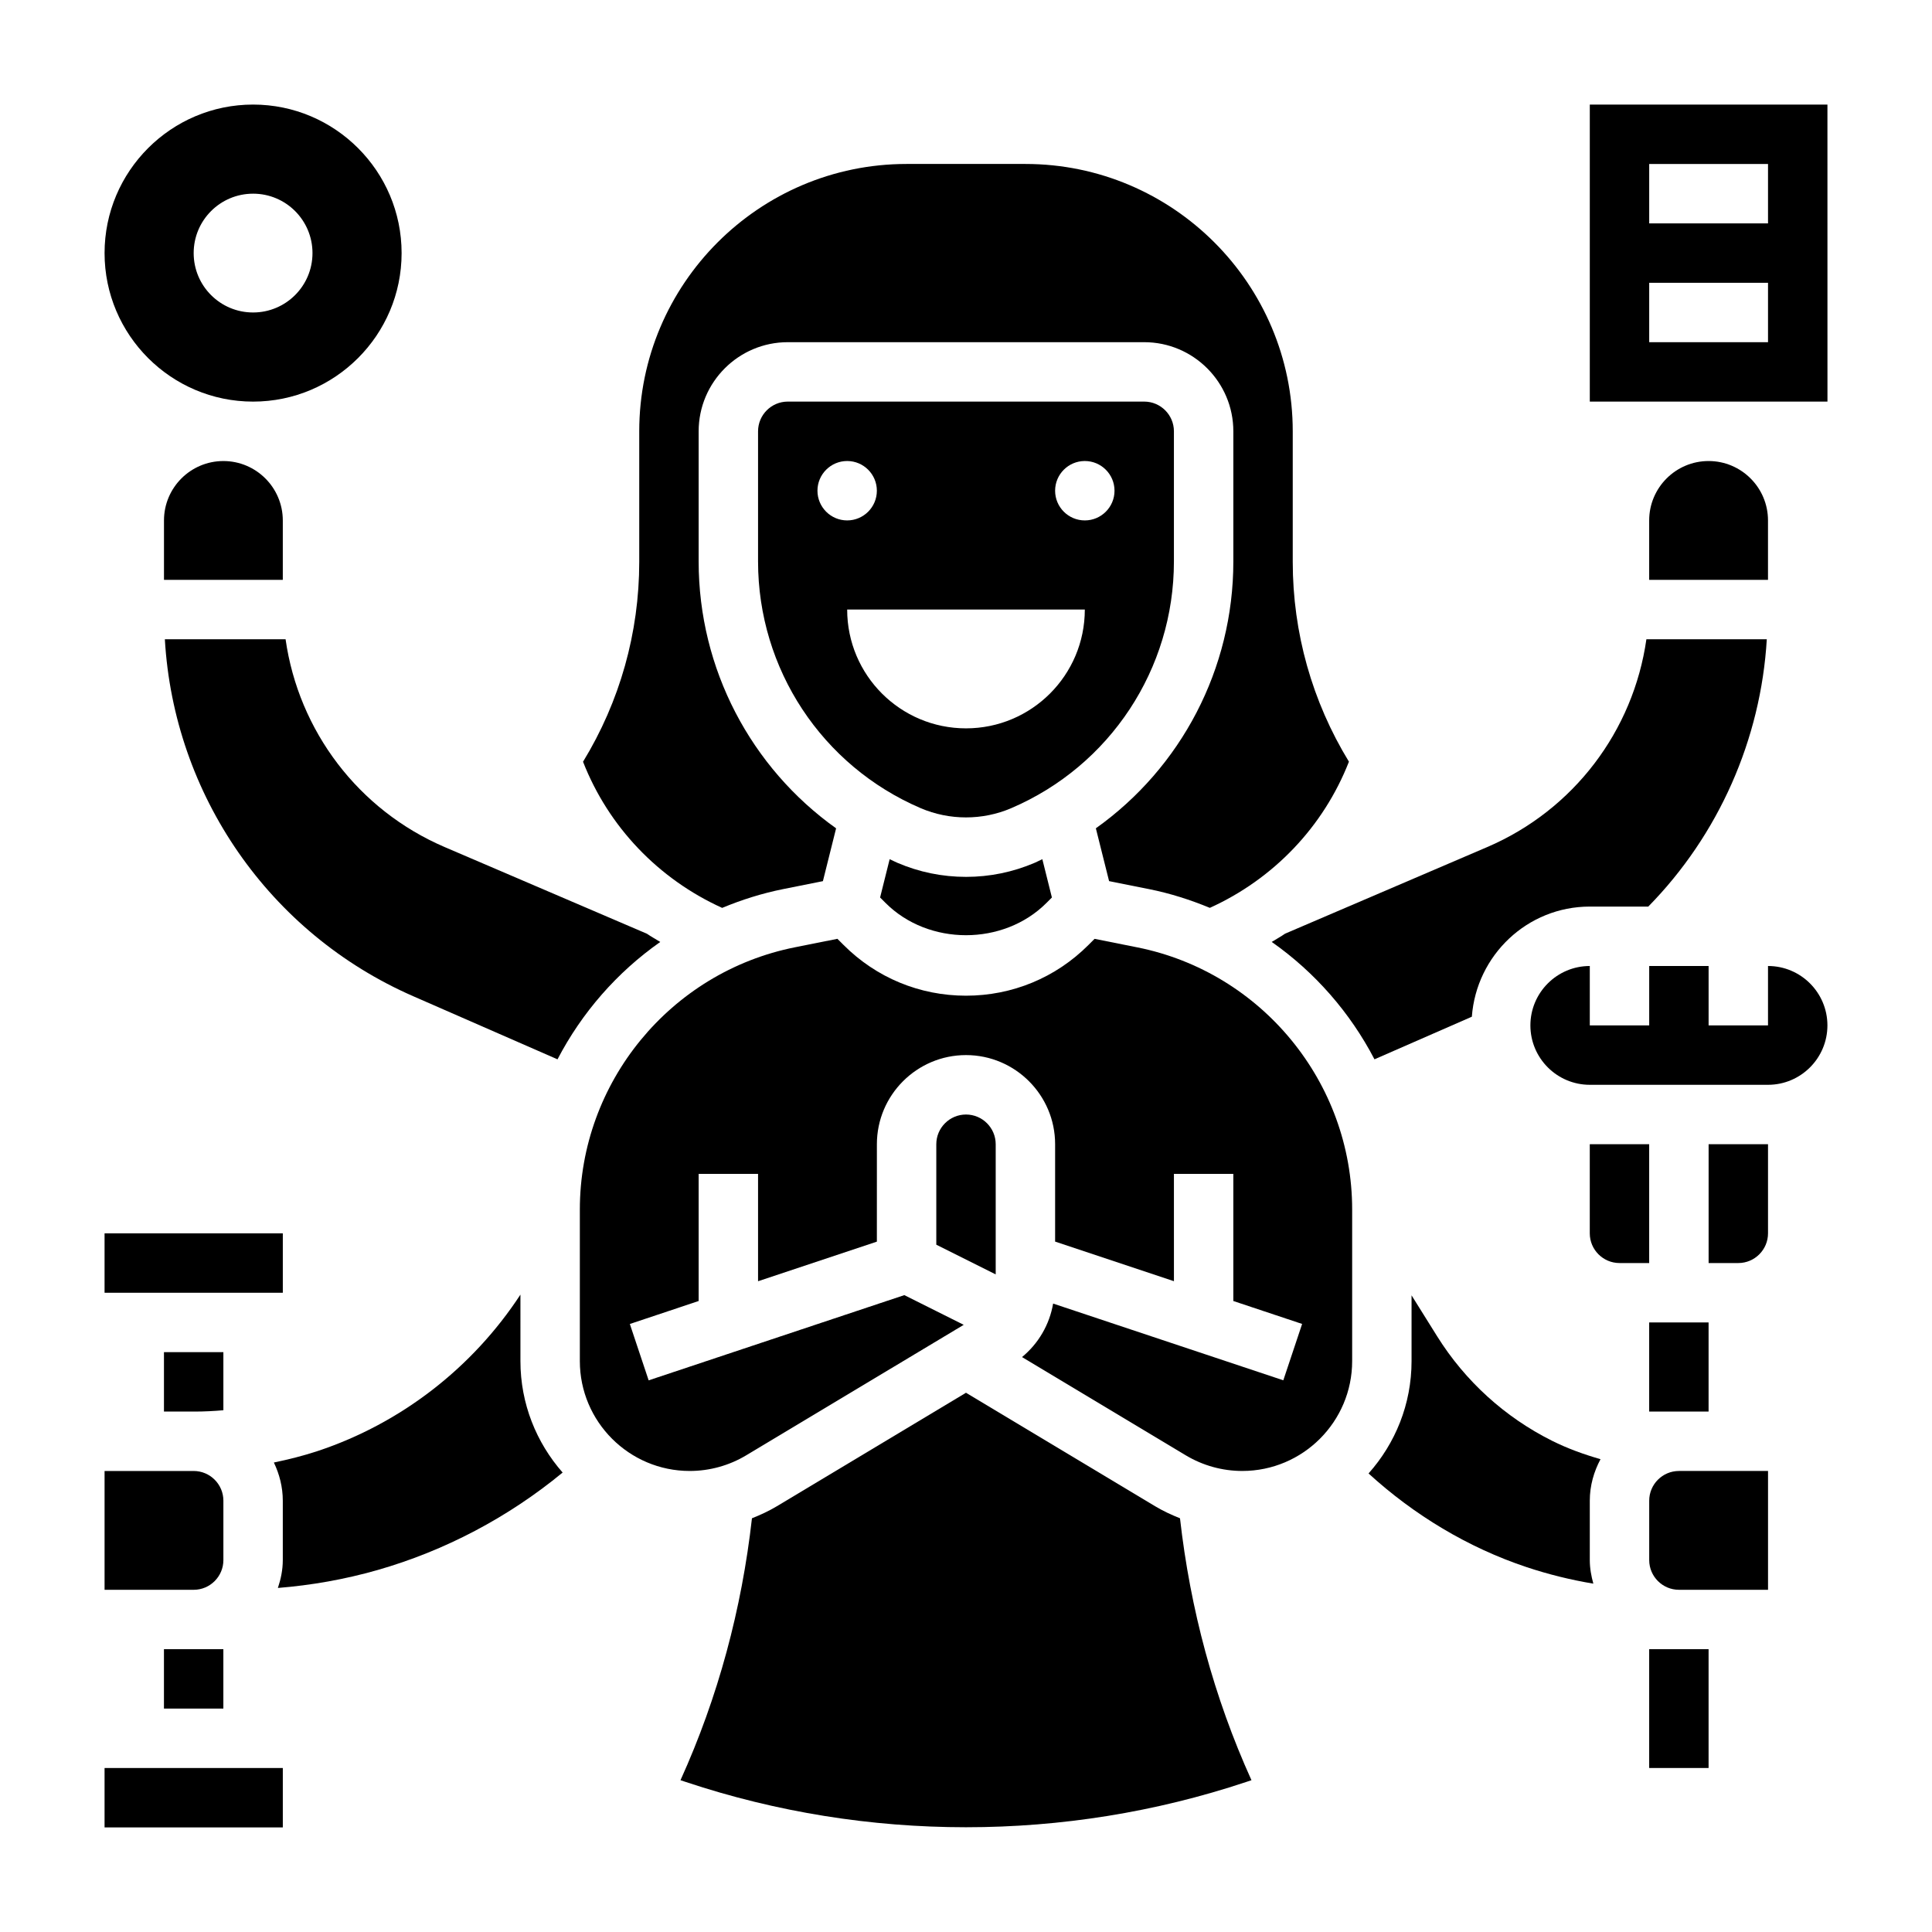
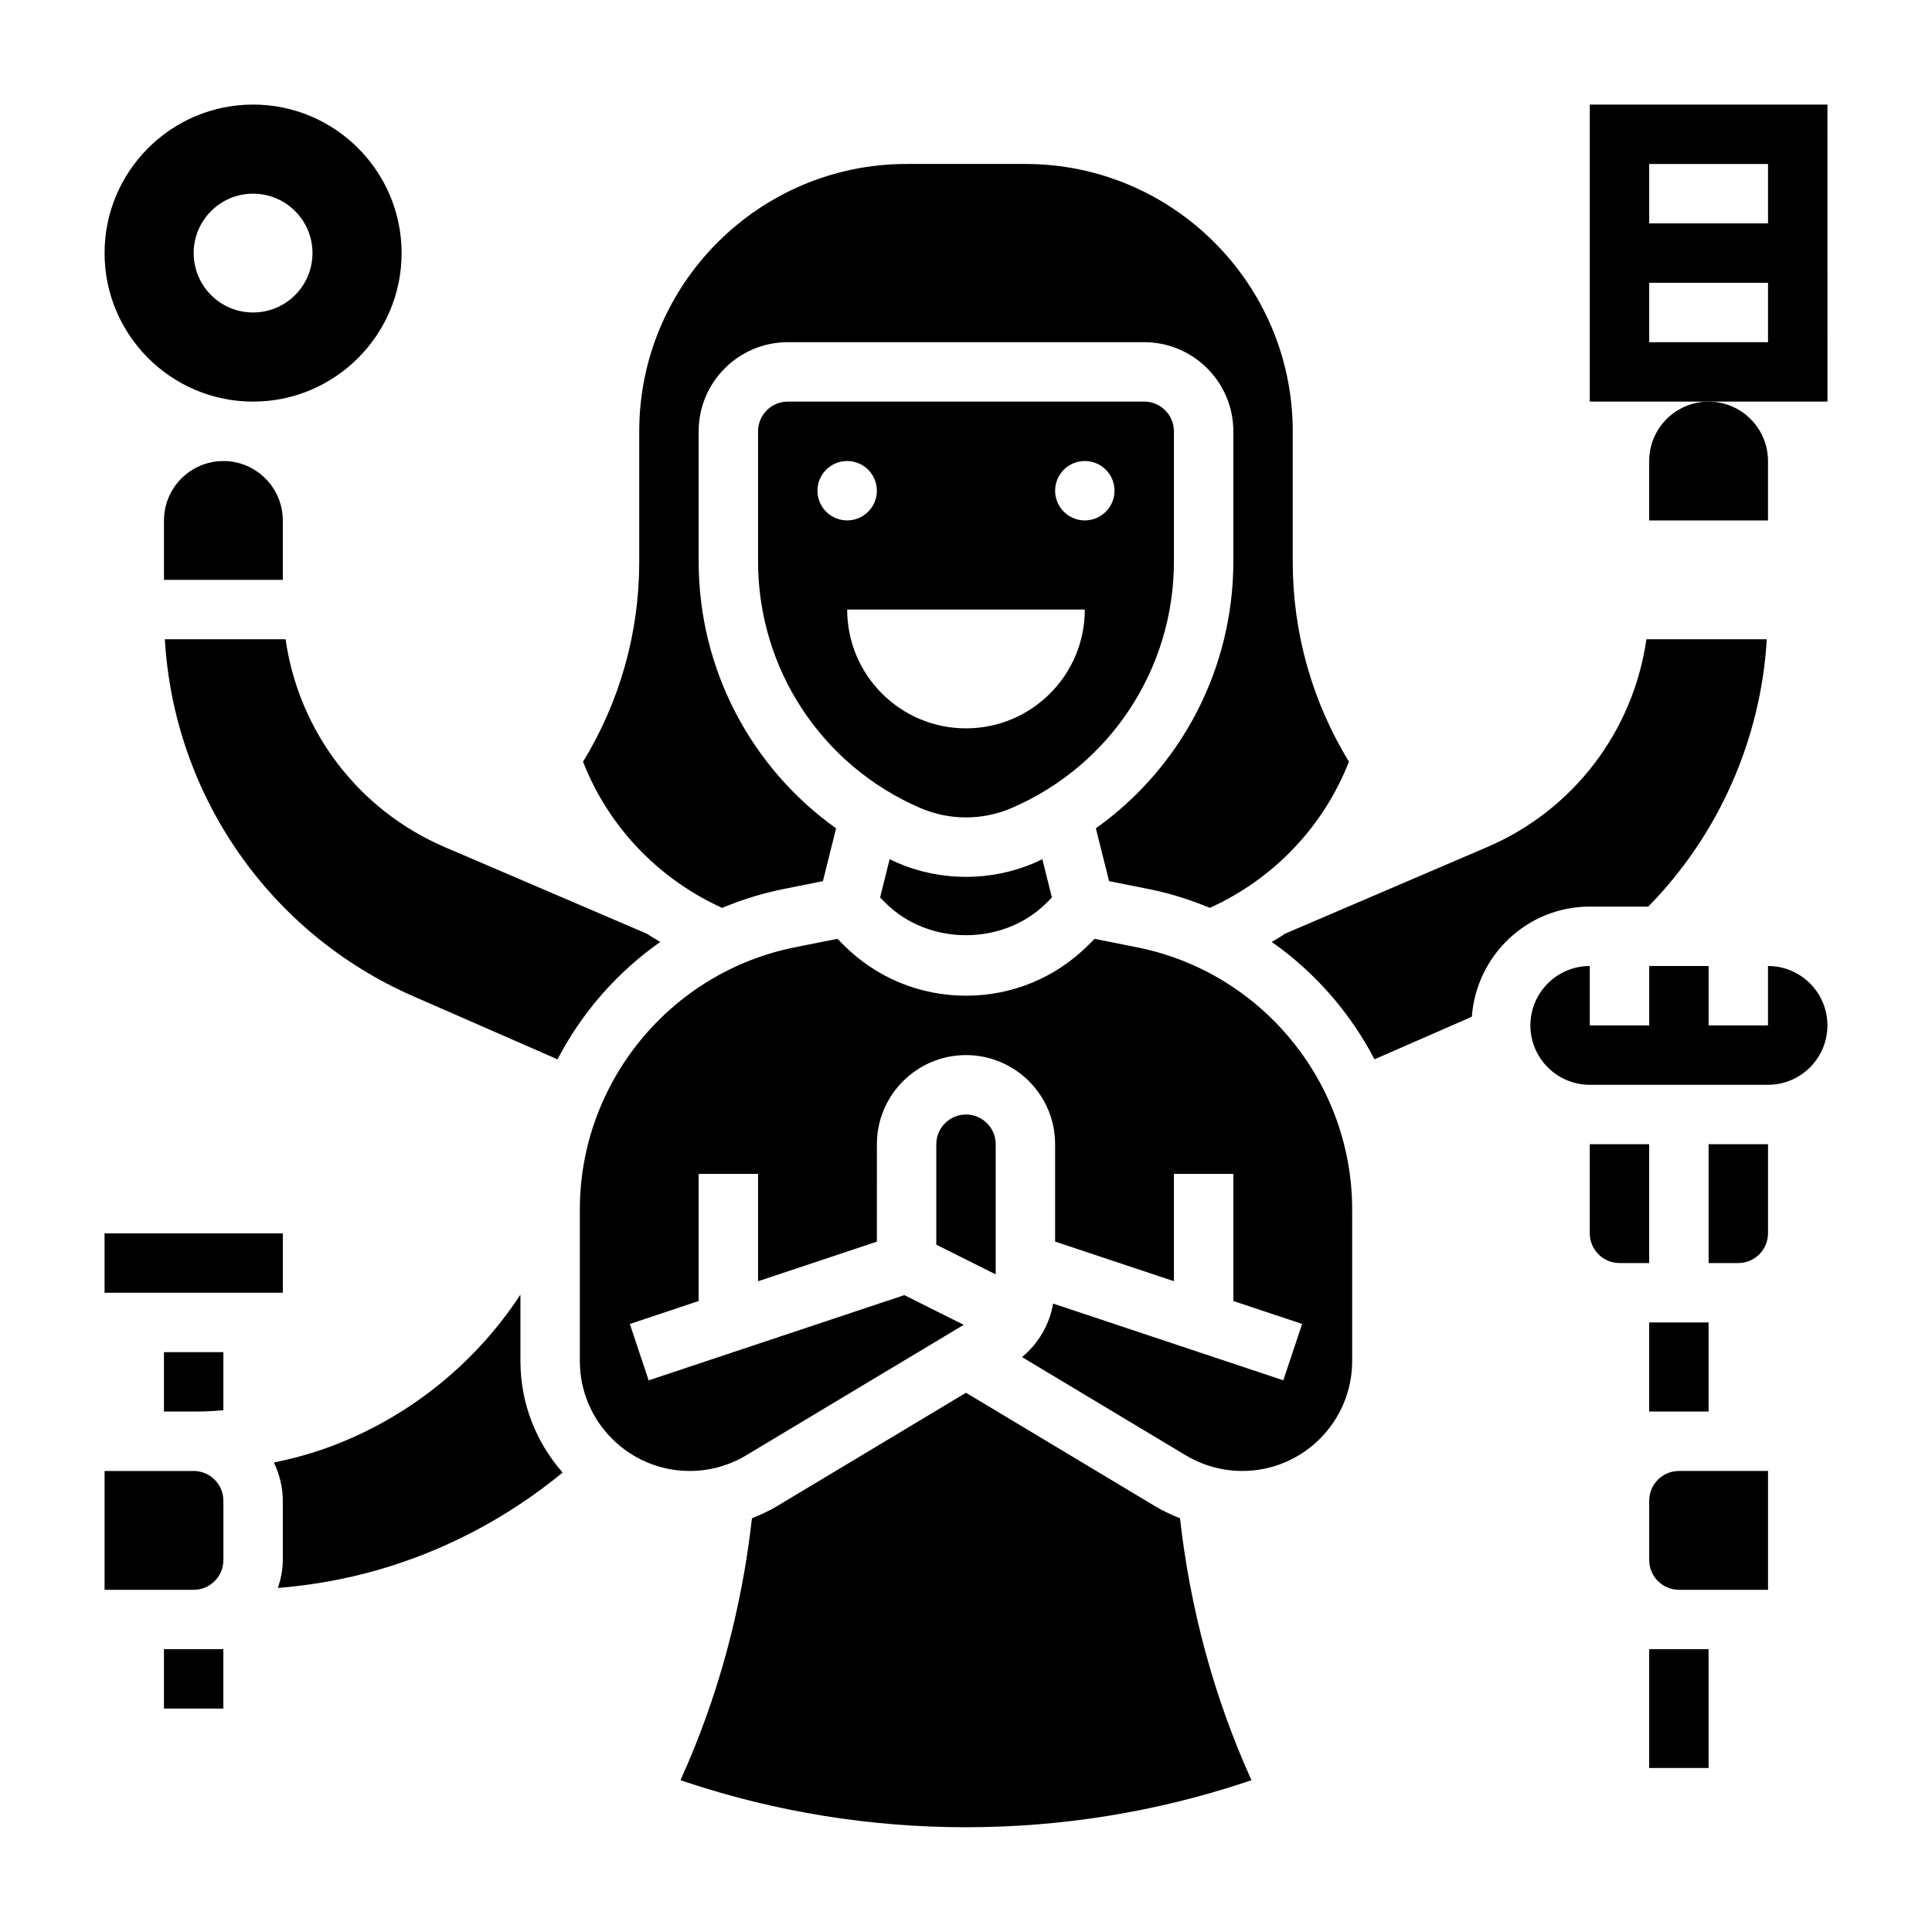
<svg xmlns="http://www.w3.org/2000/svg" fill="#000000" width="800px" height="800px" version="1.1" viewBox="144 144 512 512">
  <g>
    <path d="m581.05 494.46h15.742v23.617h-15.742z" />
    <path d="m581.05 581.05h15.742v31.488h-15.742z" />
    <path d="m628.29 171.71h-62.977v78.719h62.984zm-15.746 62.977h-31.488v-15.746h31.488zm0-31.488h-31.488v-15.746h31.488z" />
    <path d="m203.2 266.18c-8.684 0-15.742 7.062-15.742 15.742v15.742h31.488v-15.742c-0.004-8.684-7.066-15.742-15.746-15.742z" />
    <path d="m203.2 557.44v-15.742c0-4.336-3.535-7.871-7.871-7.871h-23.617v31.488h23.617c4.336 0 7.871-3.535 7.871-7.875z" />
    <path d="m171.71 470.85h47.238v15.742h-47.238z" />
    <path d="m195.59 518.08c2.543 0 5.078-0.133 7.606-0.352v-15.391h-15.746v15.742z" />
    <path d="m211.07 250.43c21.703 0 39.359-17.656 39.359-39.359 0-21.703-17.656-39.359-39.359-39.359-21.703 0-39.359 17.656-39.359 39.359 0 21.703 17.656 39.359 39.359 39.359zm0-55.105c8.699 0 15.742 7.047 15.742 15.742 0 8.699-7.047 15.742-15.742 15.742-8.699 0.004-15.746-7.039-15.746-15.738 0-8.699 7.047-15.746 15.746-15.746z" />
-     <path d="m581.05 281.92v15.742h31.488v-15.742c0-8.684-7.062-15.742-15.742-15.742-8.684 0-15.746 7.059-15.746 15.742z" />
+     <path d="m581.05 281.92h31.488v-15.742c0-8.684-7.062-15.742-15.742-15.742-8.684 0-15.746 7.059-15.746 15.742z" />
    <path d="m481.02 393.62c11.453 8.039 20.789 18.734 27.23 31.109l25.805-11.289c1.203-16.27 14.684-29.188 31.262-29.188h15.492c18.656-18.988 29.844-44.336 31.41-70.848h-31.906c-3.457 24.246-19.23 45.242-42.195 55.082l-53.555 22.945c-1.133 0.789-2.359 1.457-3.543 2.188z" />
    <path d="m219.68 313.41h-31.992c2.387 41.219 27.648 77.902 65.801 94.59l38.258 16.734c6.445-12.375 15.777-23.074 27.23-31.109-1.18-0.73-2.402-1.395-3.543-2.18l-53.562-22.953c-22.953-9.84-38.738-30.836-42.191-55.082z" />
    <path d="m455.1 292.81v-34.512c0-4.336-3.535-7.871-7.871-7.871h-94.465c-4.336 0-7.871 3.535-7.871 7.871v34.512c0 28.48 16.918 54.137 43.098 65.363 7.629 3.266 16.391 3.266 24 0 26.195-11.227 43.109-36.883 43.109-65.363zm-94.465-18.766c0-4.344 3.527-7.871 7.871-7.871s7.871 3.527 7.871 7.871-3.527 7.871-7.871 7.871-7.871-3.527-7.871-7.871zm39.363 62.977c-17.391 0-31.488-14.098-31.488-31.488h62.977c0 17.387-14.102 31.488-31.488 31.488zm31.488-55.105c-4.344 0-7.871-3.527-7.871-7.871s3.527-7.871 7.871-7.871 7.871 3.527 7.871 7.871-3.527 7.871-7.871 7.871z" />
    <path d="m400 376.38c-6.297 0-12.43-1.258-18.207-3.738-0.684-0.293-1.34-0.645-2.023-0.953l-2.535 10.156 1.457 1.457c11.383 11.383 31.234 11.383 42.617 0l1.457-1.457-2.535-10.156c-0.676 0.316-1.332 0.66-2.023 0.961-5.777 2.469-11.91 3.731-18.207 3.731z" />
    <path d="m335.38 384.6c5.148-2.141 10.523-3.848 16.152-4.977l10.547-2.109 3.496-13.996c-22.562-16.074-36.426-42.227-36.426-70.707v-34.512c0-13.02 10.598-23.617 23.617-23.617h94.465c13.02 0 23.617 10.598 23.617 23.617v34.512c0 28.48-13.863 54.633-36.434 70.699l3.504 13.996 10.547 2.109c5.621 1.125 11.004 2.844 16.152 4.977 16.887-7.66 30.109-21.484 36.863-38.738-9.75-15.949-14.891-34.18-14.891-52.957v-34.598c0-39.062-31.789-70.848-70.848-70.848h-31.488c-39.062 0-70.848 31.789-70.848 70.848v34.598c0 18.781-5.141 37.008-14.895 52.973 6.746 17.246 19.98 31.07 36.867 38.73z" />
    <path d="m588.93 533.81v0.016c-4.336 0-7.871 3.535-7.871 7.871v15.742c0 4.336 3.535 7.871 7.871 7.871h23.617v-31.488h-23.293c-0.109 0.004-0.211-0.012-0.324-0.012z" />
-     <path d="m568.15 530.7c-4.418-1.273-8.754-2.832-12.855-4.887-12.492-6.242-23.012-15.809-30.426-27.664l-6.793-10.871v17.43c0 11.43-4.328 21.844-11.398 29.773 12.074 11.027 26.371 19.656 41.879 24.82 5.793 1.93 11.707 3.387 17.695 4.383-0.551-2-0.941-4.07-0.941-6.246v-15.742c0-3.992 1.086-7.699 2.84-10.996z" />
    <path d="m581.05 447.23h-15.742v23.617c0 4.336 3.535 7.871 7.871 7.871h7.871z" />
    <path d="m187.45 581.05h15.742v15.742h-15.742z" />
    <path d="m596.8 478.72h7.871c4.336 0 7.871-3.535 7.871-7.871v-23.617h-15.742z" />
    <path d="m612.54 400v15.742h-15.742v-15.742h-15.742v15.742h-15.742v-15.742c-8.684 0-15.742 7.062-15.742 15.742 0 8.684 7.062 15.742 15.742 15.742h47.23c8.684 0 15.742-7.062 15.742-15.742 0-8.684-7.062-15.742-15.746-15.742z" />
    <path d="m445.38 395.06-11.305-2.258-1.637 1.637c-8.656 8.66-20.184 13.43-32.438 13.43-12.258 0-23.781-4.769-32.441-13.438l-1.637-1.637-11.305 2.258c-33 6.606-56.953 35.824-56.953 69.48v40.172c0 16.055 13.059 29.117 29.117 29.117 5.273 0 10.453-1.434 14.973-4.148l57.641-34.582-15.742-7.871-67.754 22.586-4.984-14.934 18.234-6.09v-33.684h15.742v28.441l31.488-10.492 0.004-25.82c0-13.02 10.598-23.617 23.617-23.617s23.617 10.598 23.617 23.617v25.812l31.488 10.492-0.004-28.434h15.742v33.684l18.23 6.078-4.984 14.934-61-20.332c-0.961 5.574-3.871 10.57-8.242 14.176l43.383 26.031c4.531 2.719 9.711 4.152 14.984 4.152 16.059 0 29.121-13.062 29.121-29.121v-40.172c0-33.652-23.957-62.871-56.957-69.469z" />
    <path d="m450.14 543.18-50.145-30.086-50.137 30.086c-2.102 1.258-4.32 2.281-6.582 3.18-2.715 24.066-8.957 47.375-18.941 69.414l1.449 0.48c47.941 15.98 100.49 15.98 148.42 0l1.449-0.48c-9.973-22.035-16.223-45.352-18.941-69.414-2.258-0.898-4.469-1.922-6.57-3.18z" />
    <path d="m281.92 487.09c-12.699 19.391-31.645 34.094-53.672 41.43-3.832 1.273-7.738 2.242-11.668 3.062 1.473 3.086 2.363 6.488 2.363 10.117v15.742c0 2.598-0.52 5.047-1.301 7.383 8.902-0.715 17.727-2.273 26.348-4.731 17.91-5.117 34.73-13.996 49.113-25.852-6.941-7.902-11.184-18.223-11.184-29.535z" />
    <path d="m400 439.36c-4.336 0-7.871 3.535-7.871 7.871v26.625l15.742 7.871v-34.496c0-4.336-3.535-7.871-7.871-7.871z" />
-     <path d="m171.71 612.54h47.238v15.742h-47.238z" />
  </g>
</svg>